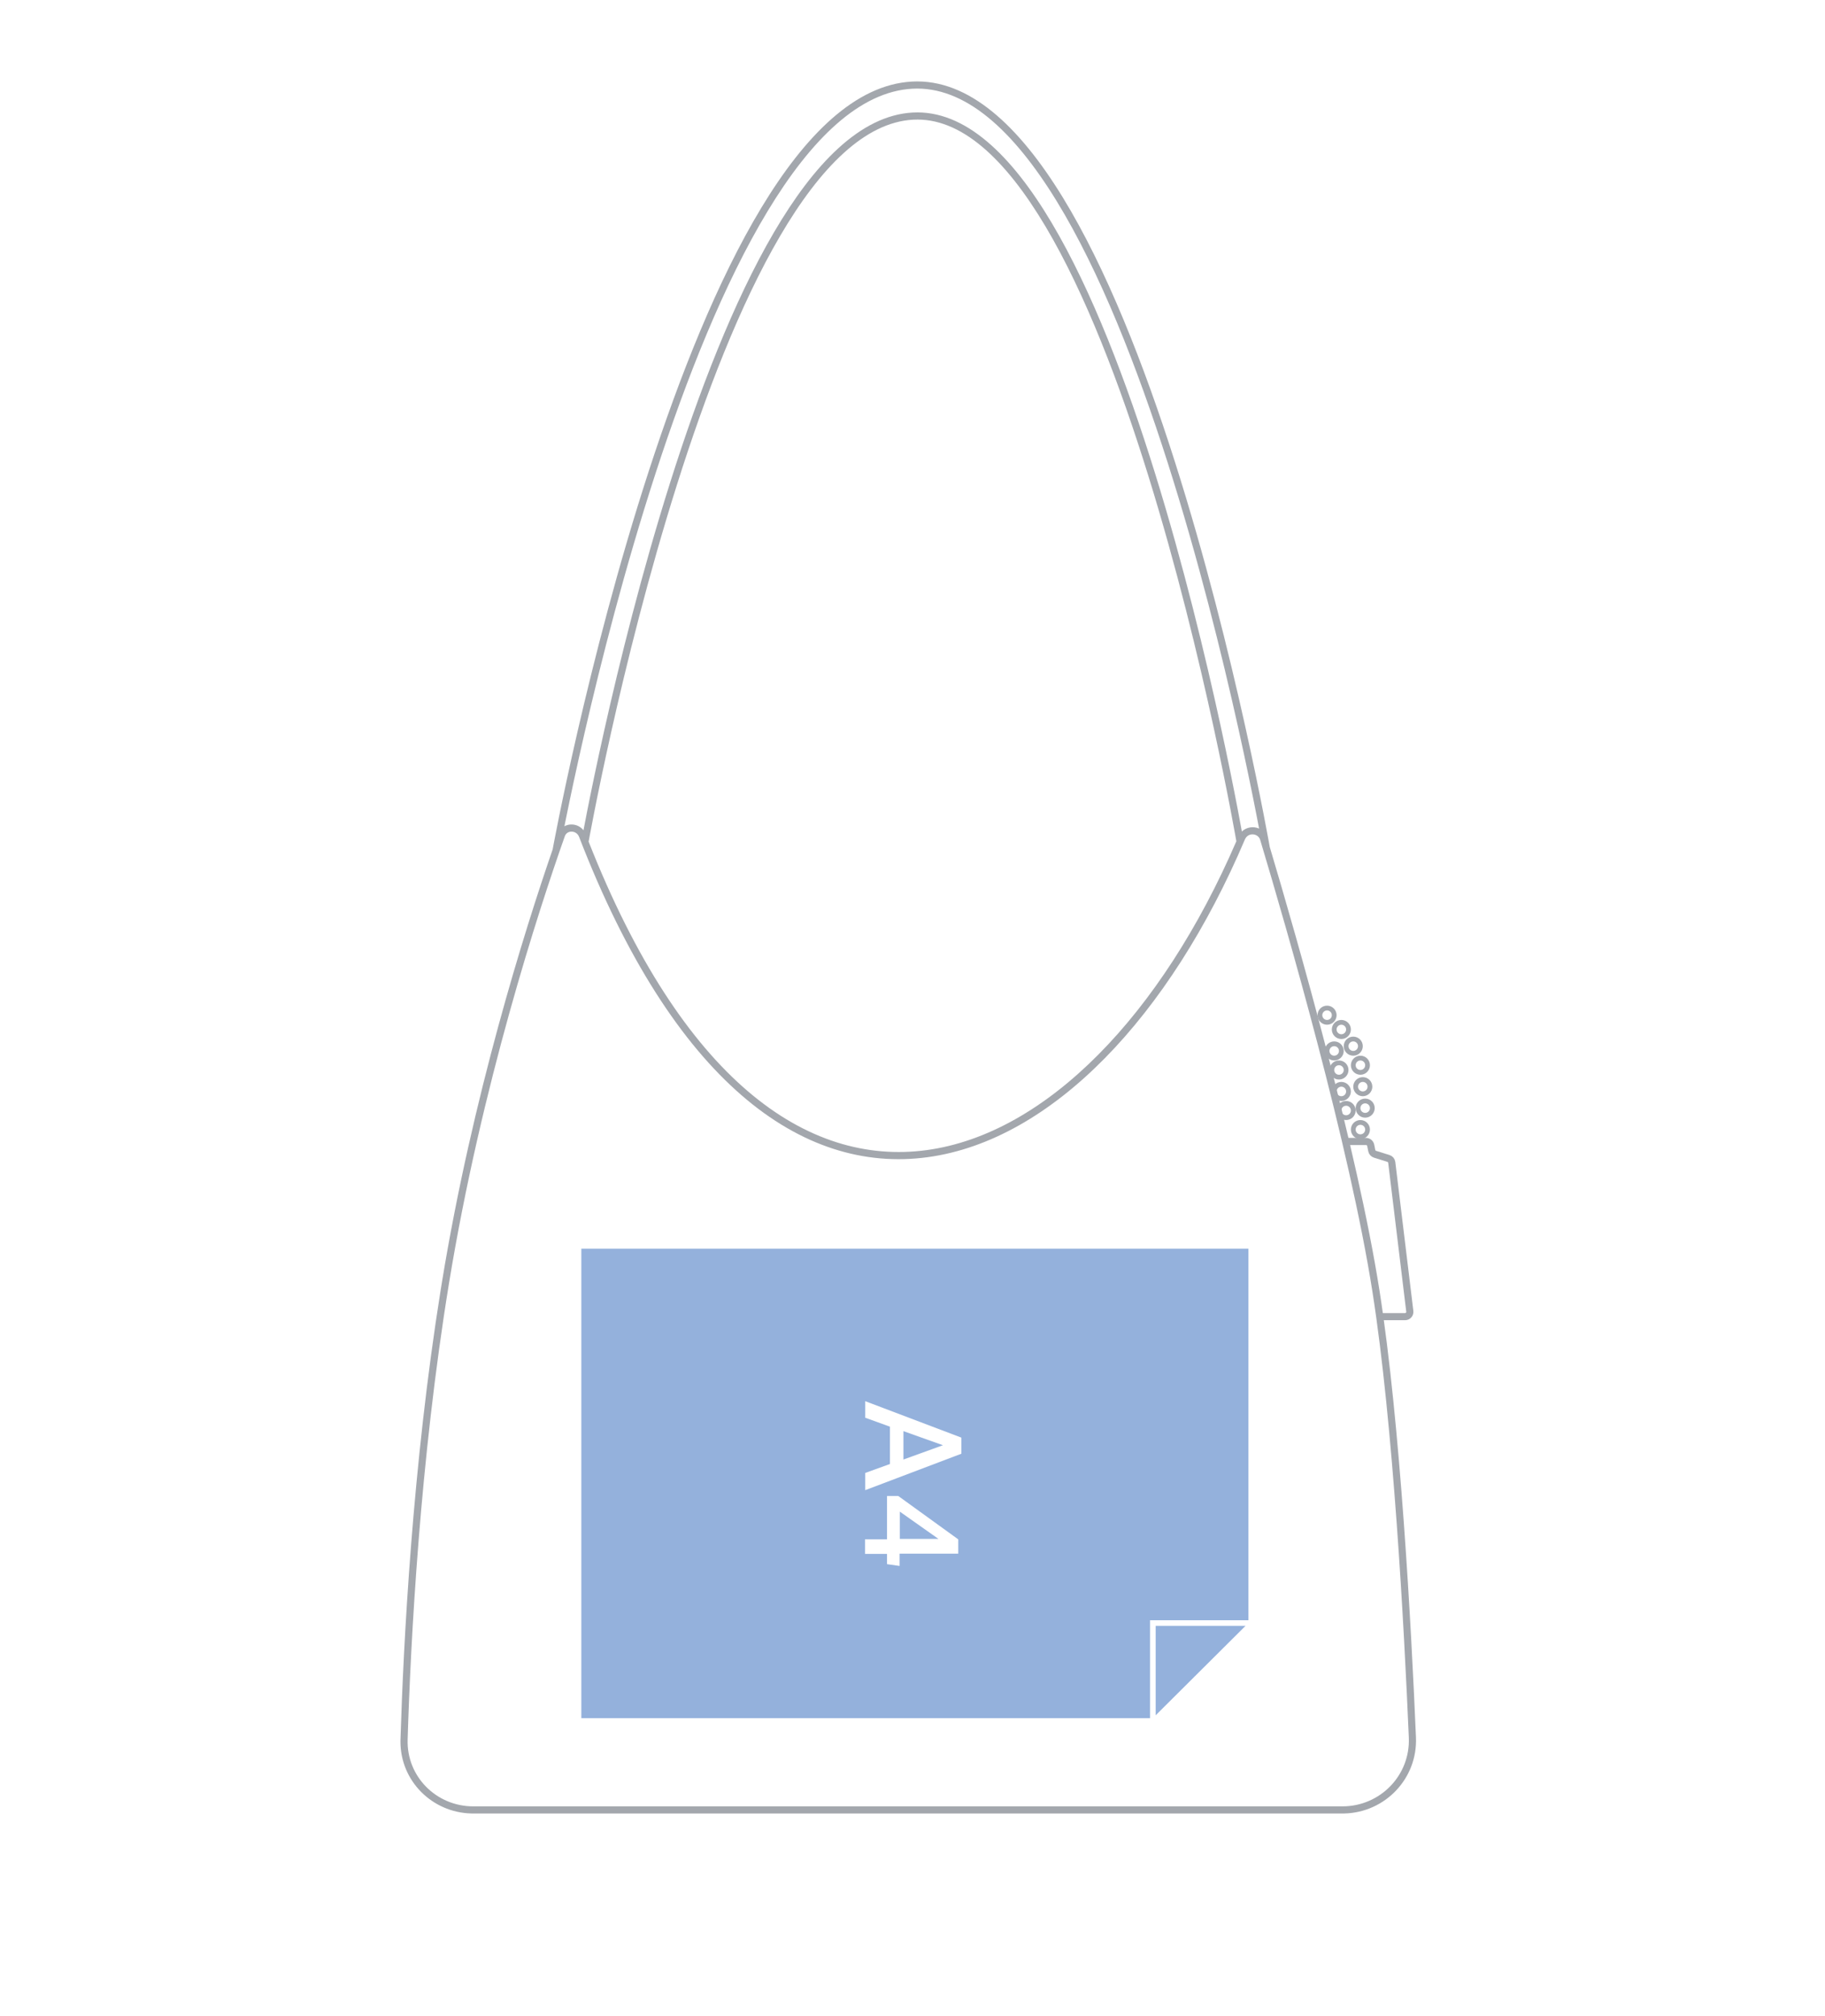
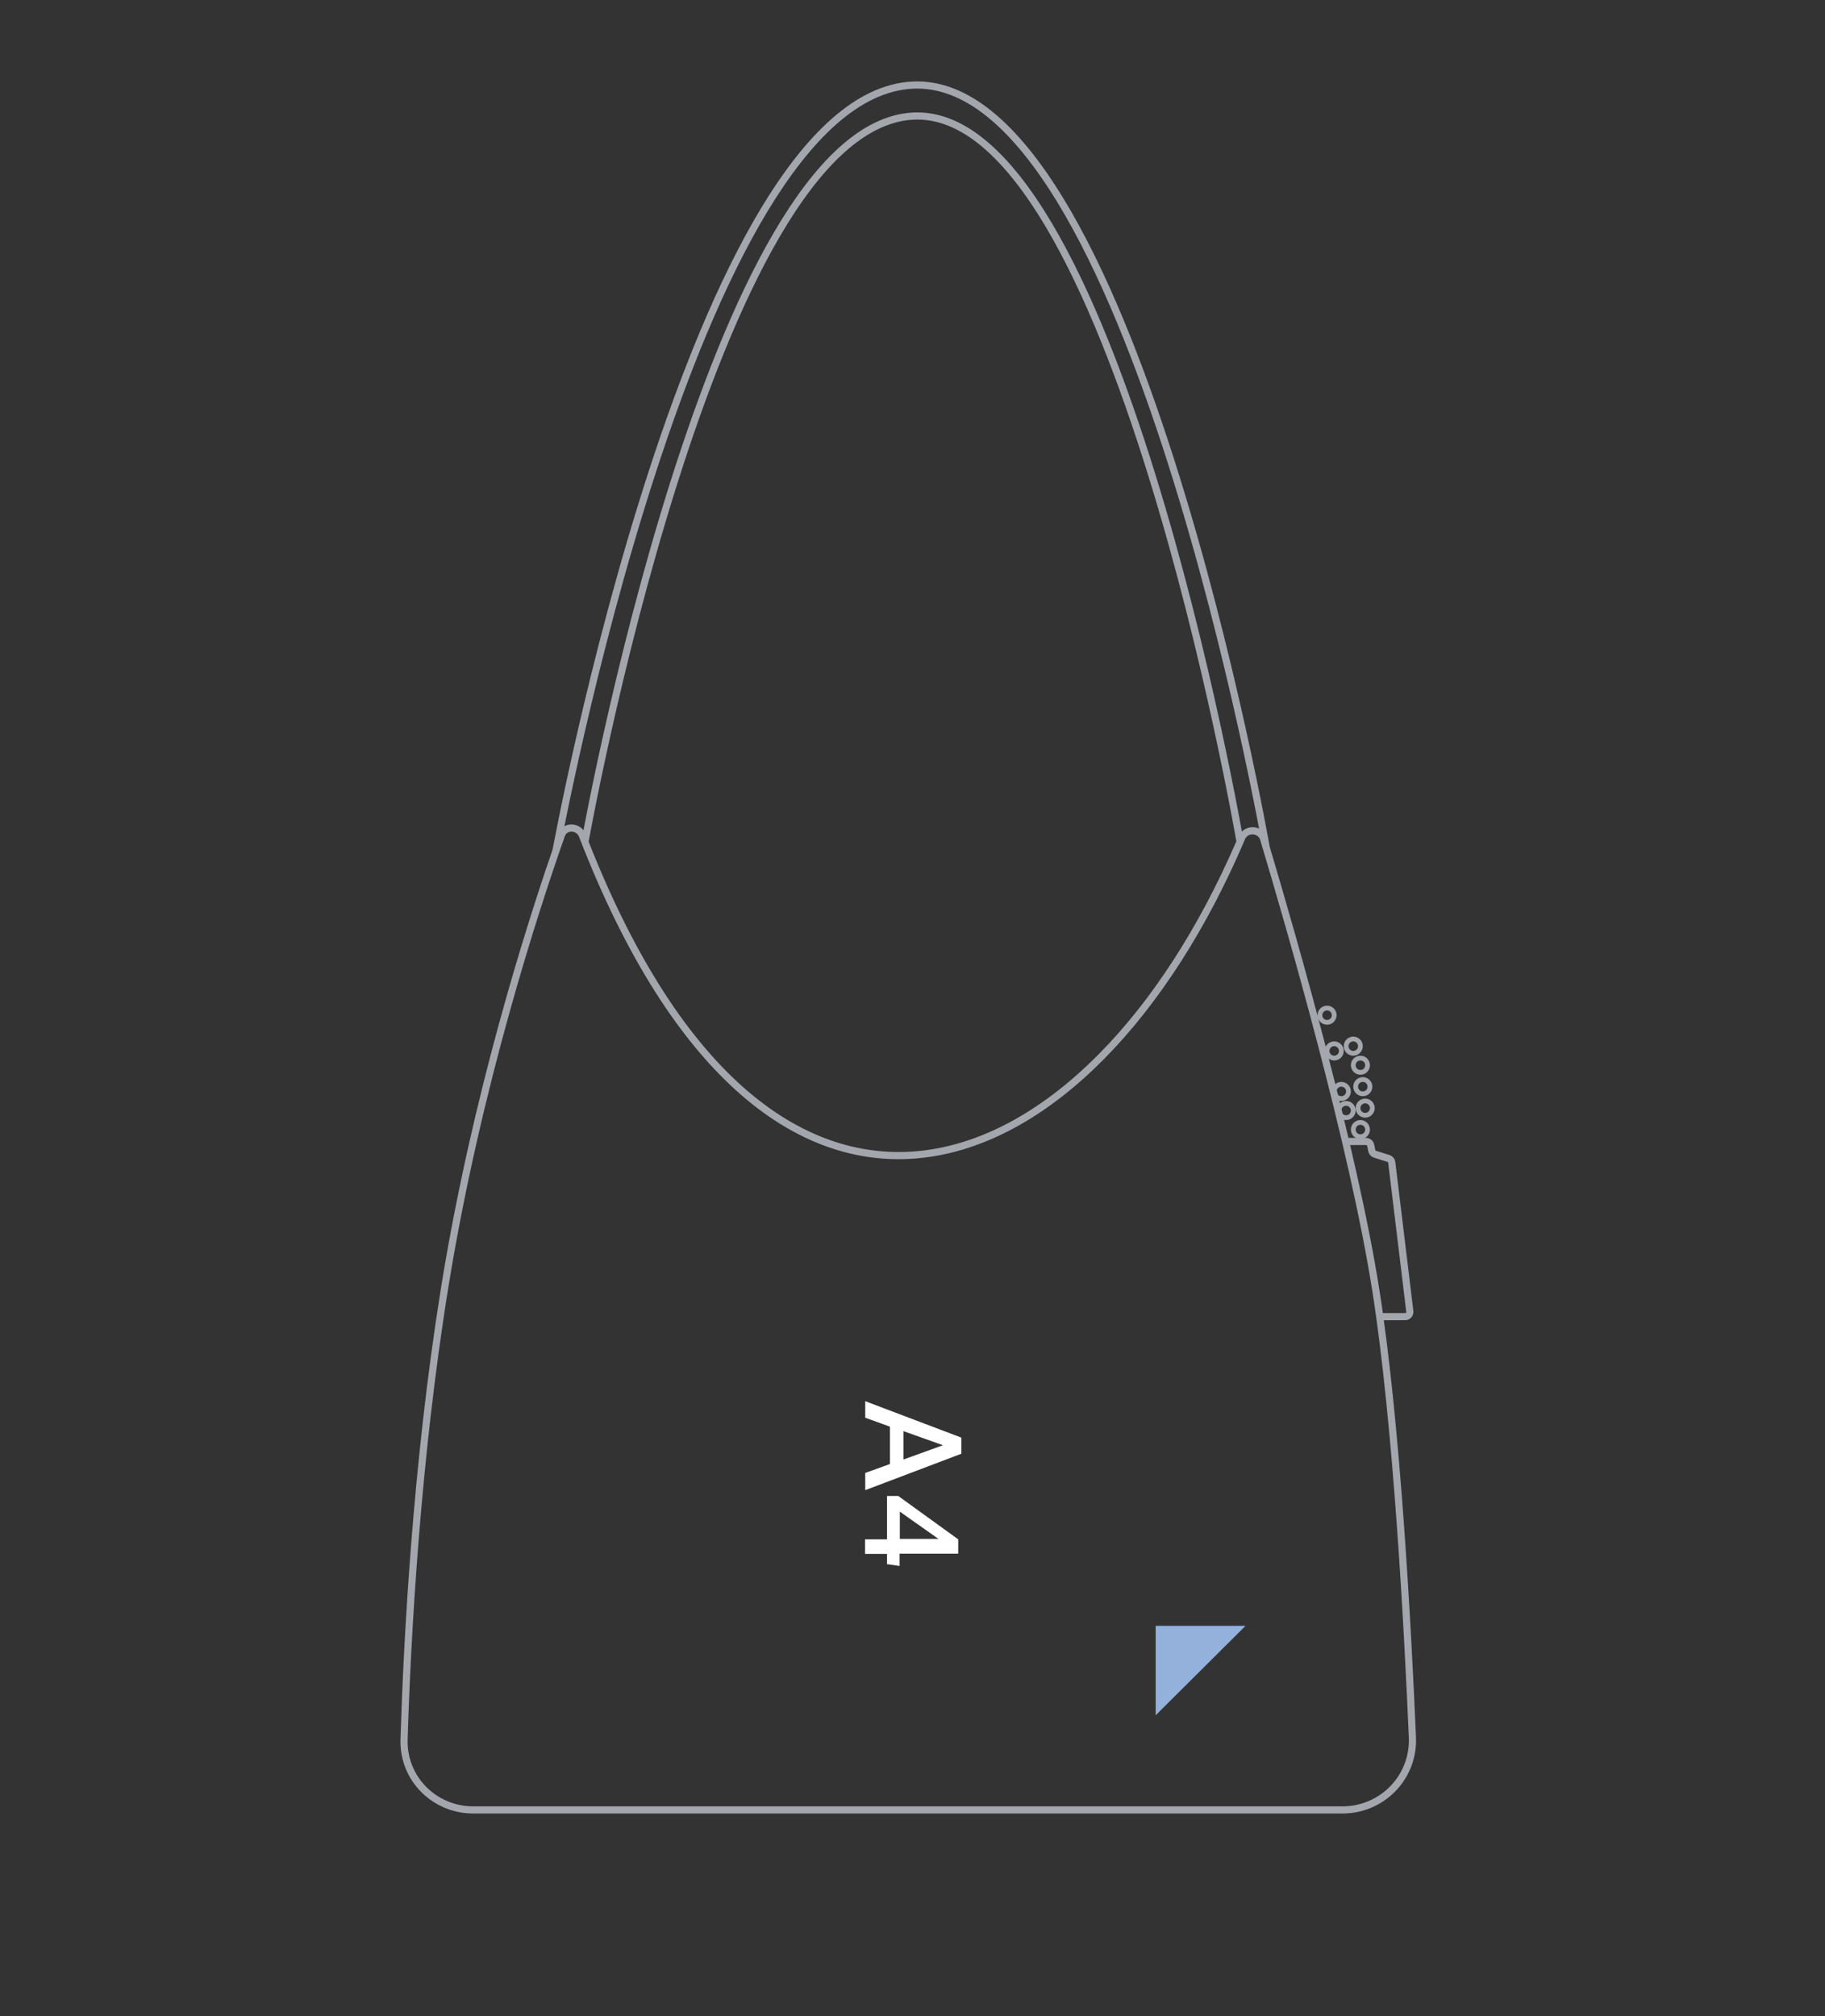
<svg xmlns="http://www.w3.org/2000/svg" width="766" height="846" viewBox="0 0 766 846" fill="none">
  <rect x="0" y="0" width="766" height="846" fill="#333333" stroke="none" />
  <g clip-path="url(#clip0_939_570)">
-     <rect width="766" height="846" fill="white" />
-     <path d="M382.802 34.228C394.747 33.585 406.023 38.322 416.549 46.886C427.063 55.44 436.912 67.876 446.072 82.827C464.394 112.732 480.142 152.999 492.991 193.322C505.847 233.665 515.828 274.151 522.595 304.545C525.979 319.744 528.56 332.424 530.295 341.305C531.163 345.745 531.819 349.237 532.259 351.619C532.479 352.81 532.644 353.724 532.755 354.341C532.81 354.649 532.852 354.883 532.88 355.04C532.894 355.118 532.904 355.178 532.911 355.218C532.915 355.237 532.917 355.253 532.919 355.263C532.92 355.268 532.92 355.272 532.921 355.274C532.92 355.275 532.918 355.274 532.91 355.275C544.733 394.907 569.617 481.822 579 541.5C587.776 597.316 592.363 682.955 594.316 729.026C595.048 746.29 581.434 760.548 564.266 760.989L563.446 761H198.651L197.848 760.989C181.284 760.571 168.004 747.259 168.081 730.702L168.096 729.898C169.336 689.397 173.157 615.054 184.934 541.502L185.5 538C198.223 460.246 220.19 390.568 231.976 356.398C231.971 356.397 231.97 356.398 231.97 356.397C231.97 356.395 231.971 356.391 231.972 356.386C231.973 356.376 231.976 356.361 231.979 356.342C231.987 356.303 231.998 356.245 232.012 356.169C232.04 356.016 232.083 355.788 232.139 355.488C232.251 354.888 232.419 353.998 232.642 352.838C233.088 350.517 233.753 347.115 234.633 342.784C236.392 334.123 239.008 321.747 242.433 306.882C249.282 277.154 259.374 237.454 272.339 197.589C285.298 157.741 301.153 117.65 319.551 87.185C328.749 71.952 338.621 59.062 349.135 49.81C359.651 40.556 370.893 34.871 382.802 34.228ZM239.928 348.976C238.66 348.953 237.531 349.597 237.046 350.972C226.055 382.118 202.003 455.731 188.461 538.484C176.271 612.981 172.352 688.9 171.094 729.99C170.621 745.444 183.088 758 198.651 758H563.446C579.321 758 591.988 744.956 591.318 729.153C589.364 683.065 584.782 597.589 576.036 541.966C566.382 480.563 540.223 390.065 528.921 352.395C528.097 349.648 523.846 349.142 522.519 352.264C491.007 426.351 441.662 478.507 389.297 485.597C336.366 492.762 282.696 453.787 243.069 351.201C242.504 349.738 241.228 348.999 239.928 348.976ZM412.268 61.602C402.944 53.761 393.263 49.664 383.23 50.222C373.158 50.782 363.421 55.764 354.053 64.28C344.683 72.798 335.773 84.772 327.386 99.105C310.612 127.769 296.071 165.617 284.136 203.404C272.205 241.175 262.9 278.811 256.577 307.009C253.416 321.106 251.002 332.841 249.378 341.05C248.566 345.154 247.951 348.378 247.54 350.573C247.334 351.671 247.179 352.512 247.076 353.078C247.07 353.11 247.064 353.14 247.059 353.17C325.826 553.152 456.148 498.412 518.926 353.026C518.9 352.879 518.863 352.661 518.812 352.375C518.71 351.793 518.556 350.928 518.352 349.8C517.943 347.543 517.333 344.231 516.526 340.017C514.913 331.588 512.514 319.551 509.372 305.119C503.087 276.252 493.833 237.823 481.953 199.552C470.067 161.261 455.579 123.213 438.85 95.059C430.484 80.98 421.602 69.451 412.268 61.602ZM414.656 49.213C404.517 40.963 393.95 36.633 382.964 37.225C371.941 37.819 361.313 43.09 351.116 52.063C340.917 61.039 331.23 73.648 322.119 88.735C303.897 118.91 288.125 158.747 275.191 198.517C262.263 238.27 252.194 277.879 245.356 307.556C241.938 322.392 239.328 334.742 237.573 343.382C237.332 344.569 237.107 345.686 236.898 346.729C239.447 345.312 242.936 345.905 244.897 348.404C245.289 346.339 245.801 343.67 246.435 340.468C248.063 332.238 250.483 320.478 253.65 306.353C259.984 278.105 269.31 240.381 281.274 202.501C293.234 164.638 307.854 126.541 324.797 97.589C333.268 83.114 342.356 70.859 352.034 62.06C361.714 53.261 372.076 47.836 383.063 47.226C394.091 46.613 404.497 51.147 414.198 59.306C423.89 67.456 432.974 79.298 441.429 93.525C458.34 121.984 472.91 160.299 484.818 198.662C496.733 237.045 506.008 275.564 512.304 304.48C515.452 318.94 517.856 331.004 519.474 339.453C520.242 343.469 520.832 346.67 521.24 348.923C523.194 347.046 526.138 346.646 528.471 347.694C528.148 345.997 527.775 344.052 527.351 341.88C525.62 333.02 523.044 320.367 519.667 305.197C512.911 274.854 502.952 234.461 490.133 194.233C477.308 153.986 461.647 113.99 443.515 84.394C434.448 69.596 424.807 57.472 414.656 49.213Z" fill="#A3A7AD" />
+     <path d="M382.802 34.228C394.747 33.585 406.023 38.322 416.549 46.886C427.063 55.44 436.912 67.876 446.072 82.827C464.394 112.732 480.142 152.999 492.991 193.322C505.847 233.665 515.828 274.151 522.595 304.545C525.979 319.744 528.56 332.424 530.295 341.305C531.163 345.745 531.819 349.237 532.259 351.619C532.479 352.81 532.644 353.724 532.755 354.341C532.81 354.649 532.852 354.883 532.88 355.04C532.915 355.237 532.917 355.253 532.919 355.263C532.92 355.268 532.92 355.272 532.921 355.274C532.92 355.275 532.918 355.274 532.91 355.275C544.733 394.907 569.617 481.822 579 541.5C587.776 597.316 592.363 682.955 594.316 729.026C595.048 746.29 581.434 760.548 564.266 760.989L563.446 761H198.651L197.848 760.989C181.284 760.571 168.004 747.259 168.081 730.702L168.096 729.898C169.336 689.397 173.157 615.054 184.934 541.502L185.5 538C198.223 460.246 220.19 390.568 231.976 356.398C231.971 356.397 231.97 356.398 231.97 356.397C231.97 356.395 231.971 356.391 231.972 356.386C231.973 356.376 231.976 356.361 231.979 356.342C231.987 356.303 231.998 356.245 232.012 356.169C232.04 356.016 232.083 355.788 232.139 355.488C232.251 354.888 232.419 353.998 232.642 352.838C233.088 350.517 233.753 347.115 234.633 342.784C236.392 334.123 239.008 321.747 242.433 306.882C249.282 277.154 259.374 237.454 272.339 197.589C285.298 157.741 301.153 117.65 319.551 87.185C328.749 71.952 338.621 59.062 349.135 49.81C359.651 40.556 370.893 34.871 382.802 34.228ZM239.928 348.976C238.66 348.953 237.531 349.597 237.046 350.972C226.055 382.118 202.003 455.731 188.461 538.484C176.271 612.981 172.352 688.9 171.094 729.99C170.621 745.444 183.088 758 198.651 758H563.446C579.321 758 591.988 744.956 591.318 729.153C589.364 683.065 584.782 597.589 576.036 541.966C566.382 480.563 540.223 390.065 528.921 352.395C528.097 349.648 523.846 349.142 522.519 352.264C491.007 426.351 441.662 478.507 389.297 485.597C336.366 492.762 282.696 453.787 243.069 351.201C242.504 349.738 241.228 348.999 239.928 348.976ZM412.268 61.602C402.944 53.761 393.263 49.664 383.23 50.222C373.158 50.782 363.421 55.764 354.053 64.28C344.683 72.798 335.773 84.772 327.386 99.105C310.612 127.769 296.071 165.617 284.136 203.404C272.205 241.175 262.9 278.811 256.577 307.009C253.416 321.106 251.002 332.841 249.378 341.05C248.566 345.154 247.951 348.378 247.54 350.573C247.334 351.671 247.179 352.512 247.076 353.078C247.07 353.11 247.064 353.14 247.059 353.17C325.826 553.152 456.148 498.412 518.926 353.026C518.9 352.879 518.863 352.661 518.812 352.375C518.71 351.793 518.556 350.928 518.352 349.8C517.943 347.543 517.333 344.231 516.526 340.017C514.913 331.588 512.514 319.551 509.372 305.119C503.087 276.252 493.833 237.823 481.953 199.552C470.067 161.261 455.579 123.213 438.85 95.059C430.484 80.98 421.602 69.451 412.268 61.602ZM414.656 49.213C404.517 40.963 393.95 36.633 382.964 37.225C371.941 37.819 361.313 43.09 351.116 52.063C340.917 61.039 331.23 73.648 322.119 88.735C303.897 118.91 288.125 158.747 275.191 198.517C262.263 238.27 252.194 277.879 245.356 307.556C241.938 322.392 239.328 334.742 237.573 343.382C237.332 344.569 237.107 345.686 236.898 346.729C239.447 345.312 242.936 345.905 244.897 348.404C245.289 346.339 245.801 343.67 246.435 340.468C248.063 332.238 250.483 320.478 253.65 306.353C259.984 278.105 269.31 240.381 281.274 202.501C293.234 164.638 307.854 126.541 324.797 97.589C333.268 83.114 342.356 70.859 352.034 62.06C361.714 53.261 372.076 47.836 383.063 47.226C394.091 46.613 404.497 51.147 414.198 59.306C423.89 67.456 432.974 79.298 441.429 93.525C458.34 121.984 472.91 160.299 484.818 198.662C496.733 237.045 506.008 275.564 512.304 304.48C515.452 318.94 517.856 331.004 519.474 339.453C520.242 343.469 520.832 346.67 521.24 348.923C523.194 347.046 526.138 346.646 528.471 347.694C528.148 345.997 527.775 344.052 527.351 341.88C525.62 333.02 523.044 320.367 519.667 305.197C512.911 274.854 502.952 234.461 490.133 194.233C477.308 153.986 461.647 113.99 443.515 84.394C434.448 69.596 424.807 57.472 414.656 49.213Z" fill="#A3A7AD" />
    <circle cx="557" cy="426" r="3" stroke="#A3A7AD" stroke-width="2" />
-     <circle cx="563" cy="432" r="3" stroke="#A3A7AD" stroke-width="2" />
    <circle cx="568" cy="439" r="3" stroke="#A3A7AD" stroke-width="2" />
    <circle cx="571" cy="447" r="3" stroke="#A3A7AD" stroke-width="2" />
    <circle cx="572" cy="456" r="3" stroke="#A3A7AD" stroke-width="2" />
    <circle cx="573" cy="465" r="3" stroke="#A3A7AD" stroke-width="2" />
    <circle cx="571" cy="474" r="3" stroke="#A3A7AD" stroke-width="2" />
    <circle cx="565" cy="466" r="3" stroke="#A3A7AD" stroke-width="2" />
    <circle cx="563" cy="458" r="3" stroke="#A3A7AD" stroke-width="2" />
-     <circle cx="562" cy="449" r="3" stroke="#A3A7AD" stroke-width="2" />
    <circle cx="560" cy="441" r="3" stroke="#A3A7AD" stroke-width="2" />
    <path d="M565 479H573.36C574.314 479 575.135 479.673 575.322 480.608L575.767 482.837C575.911 483.554 576.434 484.136 577.132 484.354L582.767 486.115C583.517 486.349 584.061 487.002 584.155 487.783L591.728 550.259C591.873 551.451 590.943 552.5 589.743 552.5H579" stroke="#A3A7AD" stroke-width="3" />
    <g clip-path="url(#clip1_939_570)">
      <path d="M485.067 719.78L522.777 682.256L485.067 682.256L485.067 719.78Z" fill="#94B1DC" />
-       <path d="M482.707 679.911L524 679.911L524 524L244 524L244 721L482.707 721L482.707 679.911Z" fill="#94B1DC" />
      <path d="M363.164 587.977L403.515 603.268L403.515 610.023L363.164 625.313L363.164 618.09L373.535 614.338L373.535 598.672L363.164 594.919L363.164 587.977ZM379.191 600.548L379.191 612.462L395.784 606.458L379.191 600.548Z" fill="white" />
      <path d="M372.401 627.755L377.021 627.755L402.192 645.954L402.192 651.957L377.586 651.957L377.586 657.117L372.307 656.367L372.307 652.051L363.068 652.051L363.068 645.954L372.307 645.954L372.307 627.755L372.401 627.755ZM377.681 634.321L377.681 645.766L393.896 645.766L377.681 634.321Z" fill="white" />
    </g>
  </g>
  <defs>
    <clipPath id="clip0_939_570">
      <rect width="766" height="846" fill="white" />
    </clipPath>
    <clipPath id="clip1_939_570">
      <rect width="197" height="280" fill="white" transform="translate(524 524) rotate(90)" />
    </clipPath>
  </defs>
</svg>